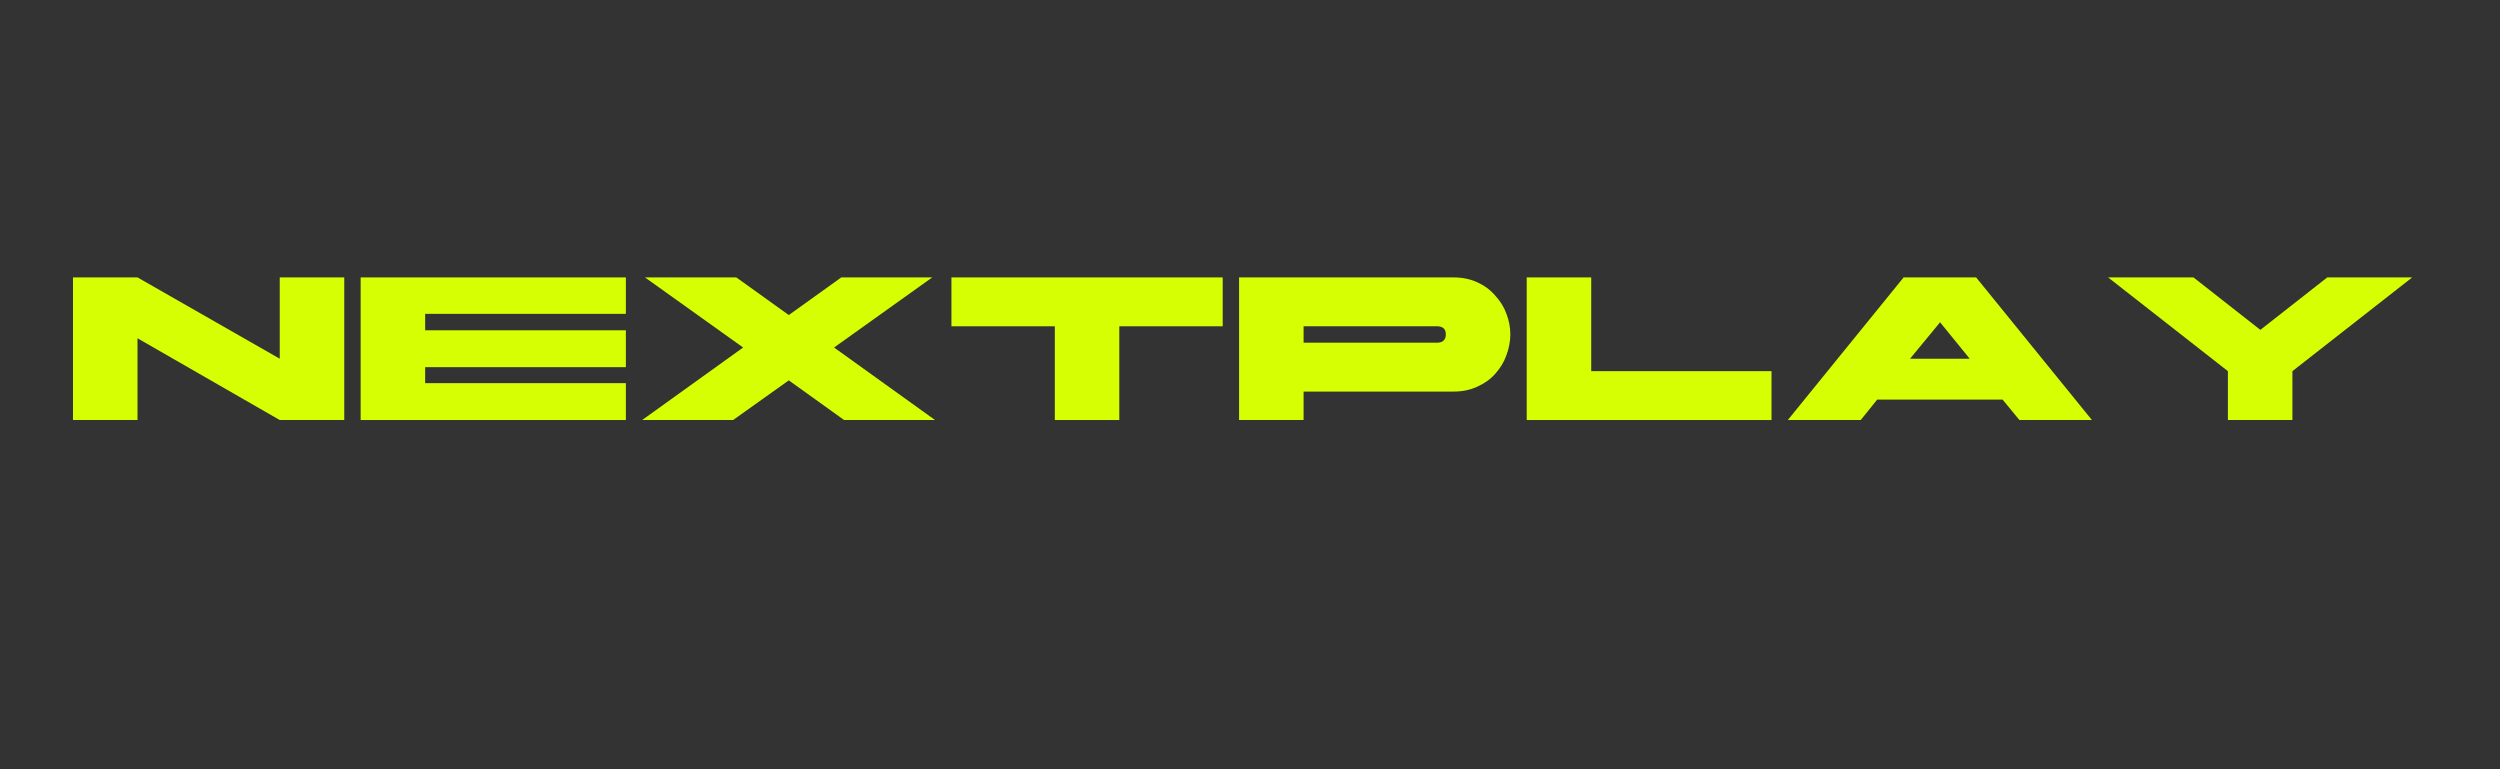
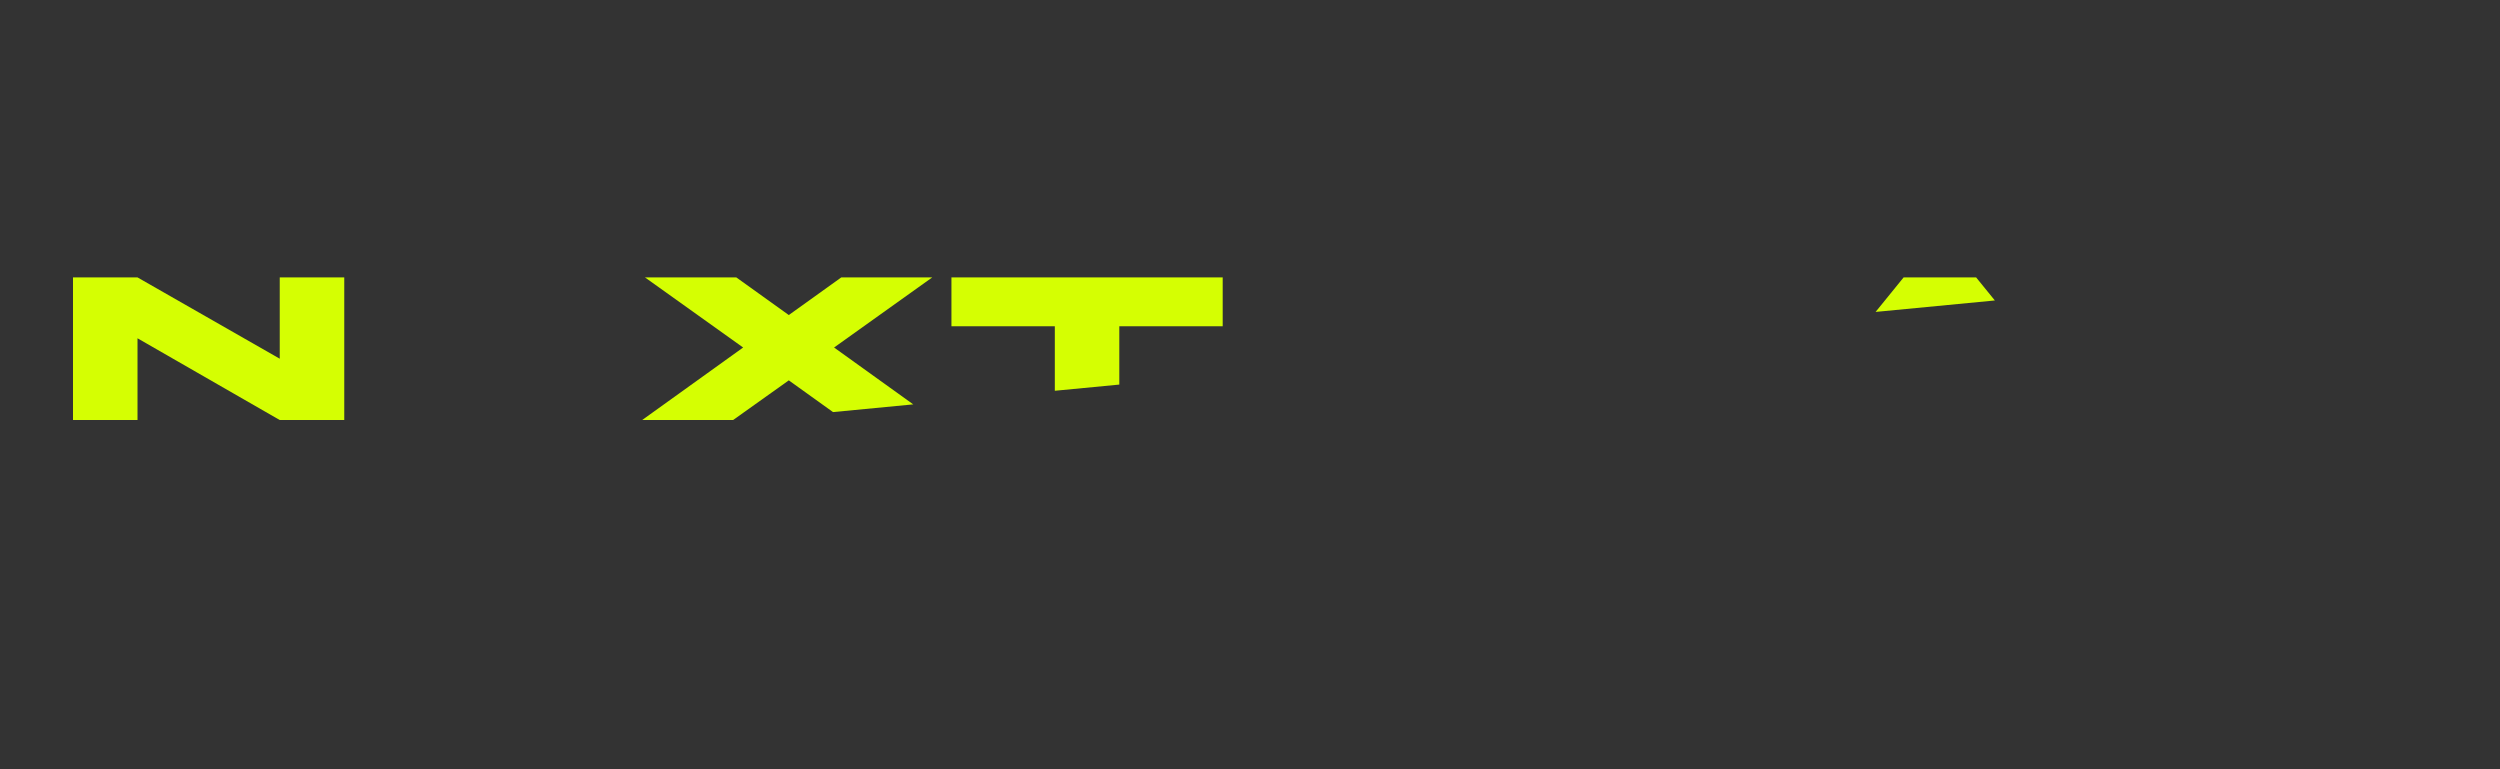
<svg xmlns="http://www.w3.org/2000/svg" width="130" zoomAndPan="magnify" viewBox="0 0 97.5 30" height="40" preserveAspectRatio="xMidYMid meet" version="1.0">
  <rect x="0" y="0" width="97.5" height="30" fill="#333333" stroke="none" />
  <defs>
    <g />
    <clipPath id="f68b1a4a4d">
-       <path d="M 2 10 L 95.684 10 L 95.684 19 L 2 19 Z M 2 10 " clip-rule="nonzero" />
+       <path d="M 2 10 L 95.684 10 L 2 19 Z M 2 10 " clip-rule="nonzero" />
    </clipPath>
    <clipPath id="2be31816a5">
      <path d="M 0.492 0.219 L 12 0.219 L 12 7 L 0.492 7 Z M 0.492 0.219 " clip-rule="nonzero" />
    </clipPath>
    <clipPath id="e89dbdbbe6">
      <path d="M 12 0.219 L 23 0.219 L 23 7 L 12 7 Z M 12 0.219 " clip-rule="nonzero" />
    </clipPath>
    <clipPath id="c20c4b54ed">
      <path d="M 23 0.219 L 35 0.219 L 35 7 L 23 7 Z M 23 0.219 " clip-rule="nonzero" />
    </clipPath>
    <clipPath id="44f3327852">
      <path d="M 35 0.219 L 46 0.219 L 46 7 L 35 7 Z M 35 0.219 " clip-rule="nonzero" />
    </clipPath>
    <clipPath id="26beea8780">
      <path d="M 46 0.219 L 57 0.219 L 57 7 L 46 7 Z M 46 0.219 " clip-rule="nonzero" />
    </clipPath>
    <clipPath id="de6619f63b">
-       <path d="M 57 0.219 L 68 0.219 L 68 7 L 57 7 Z M 57 0.219 " clip-rule="nonzero" />
-     </clipPath>
+       </clipPath>
    <clipPath id="c295e0be06">
      <path d="M 67 0.219 L 80 0.219 L 80 7 L 67 7 Z M 67 0.219 " clip-rule="nonzero" />
    </clipPath>
    <clipPath id="317e3d9ca1">
-       <path d="M 80 0.219 L 93 0.219 L 93 7 L 80 7 Z M 80 0.219 " clip-rule="nonzero" />
-     </clipPath>
+       </clipPath>
    <clipPath id="04f1249637">
      <rect x="0" width="94" y="0" height="9" />
    </clipPath>
  </defs>
  <g clip-path="url(#f68b1a4a4d)">
    <g transform="matrix(1, 0, 0, 1, 2, 10)">
      <g clip-path="url(#04f1249637)">
        <g clip-path="url(#2be31816a5)">
          <g fill="#d5ff02" fill-opacity="1">
            <g transform="translate(0.535, 6.381)">
              <g>
                <path d="M 0.312 0 L 0.312 -5.562 L 2.828 -5.562 L 8.375 -2.391 L 8.375 -5.562 L 10.891 -5.562 L 10.891 0 L 8.375 0 L 2.828 -3.188 L 2.828 0 Z M 0.312 0 " />
              </g>
            </g>
          </g>
        </g>
        <g clip-path="url(#e89dbdbbe6)">
          <g fill="#d5ff02" fill-opacity="1">
            <g transform="translate(11.753, 6.381)">
              <g>
-                 <path d="M 0.312 0 L 0.312 -5.562 L 10.656 -5.562 L 10.656 -4.141 L 2.828 -4.141 L 2.828 -3.5 L 10.656 -3.5 L 10.656 -2.062 L 2.828 -2.062 L 2.828 -1.438 L 10.656 -1.438 L 10.656 0 Z M 0.312 0 " />
-               </g>
+                 </g>
            </g>
          </g>
        </g>
        <g clip-path="url(#c20c4b54ed)">
          <g fill="#d5ff02" fill-opacity="1">
            <g transform="translate(22.732, 6.381)">
              <g>
                <path d="M 0.422 -5.562 L 3.984 -5.562 L 6.031 -4.094 L 8.078 -5.562 L 11.625 -5.562 L 7.797 -2.828 L 11.734 0 L 8.188 0 L 6.031 -1.547 L 3.859 0 L 0.312 0 L 4.25 -2.828 Z M 0.422 -5.562 " />
              </g>
            </g>
          </g>
        </g>
        <g clip-path="url(#44f3327852)">
          <g fill="#d5ff02" fill-opacity="1">
            <g transform="translate(34.794, 6.381)">
              <g>
                <path d="M 4.344 0 L 4.344 -3.656 L 0.312 -3.656 L 0.312 -5.562 L 10.891 -5.562 L 10.891 -3.656 L 6.859 -3.656 L 6.859 0 Z M 4.344 0 " />
              </g>
            </g>
          </g>
        </g>
        <g clip-path="url(#26beea8780)">
          <g fill="#d5ff02" fill-opacity="1">
            <g transform="translate(46.012, 6.381)">
              <g>
-                 <path d="M 8.031 -3.656 L 2.828 -3.656 L 2.828 -3.016 L 8.031 -3.016 C 8.258 -3.016 8.375 -3.125 8.375 -3.344 C 8.375 -3.551 8.258 -3.656 8.031 -3.656 Z M 2.828 0 L 0.312 0 L 0.312 -5.562 L 8.672 -5.562 C 9.016 -5.562 9.32 -5.5 9.594 -5.375 C 9.875 -5.25 10.109 -5.078 10.297 -4.859 C 10.492 -4.648 10.641 -4.414 10.734 -4.156 C 10.836 -3.895 10.891 -3.625 10.891 -3.344 C 10.891 -3.062 10.836 -2.785 10.734 -2.516 C 10.641 -2.254 10.492 -2.016 10.297 -1.797 C 10.109 -1.586 9.875 -1.422 9.594 -1.297 C 9.32 -1.172 9.016 -1.109 8.672 -1.109 L 2.828 -1.109 Z M 2.828 0 " />
-               </g>
+                 </g>
            </g>
          </g>
        </g>
        <g clip-path="url(#de6619f63b)">
          <g fill="#d5ff02" fill-opacity="1">
            <g transform="translate(57.23, 6.381)">
              <g>
                <path d="M 0.312 0 L 0.312 -5.562 L 2.828 -5.562 L 2.828 -1.906 L 9.859 -1.906 L 9.859 0 Z M 0.312 0 " />
              </g>
            </g>
          </g>
        </g>
        <g clip-path="url(#c295e0be06)">
          <g fill="#d5ff02" fill-opacity="1">
            <g transform="translate(67.413, 6.381)">
              <g>
                <path d="M 6.25 -3.812 L 5.078 -2.391 L 7.406 -2.391 Z M 4.828 -5.562 L 7.656 -5.562 L 12.172 0 L 9.344 0 L 8.688 -0.797 L 3.797 -0.797 L 3.156 0 L 0.312 0 Z M 4.828 -5.562 " />
              </g>
            </g>
          </g>
        </g>
        <g clip-path="url(#317e3d9ca1)">
          <g fill="#d5ff02" fill-opacity="1">
            <g transform="translate(79.904, 6.381)">
              <g>
                <path d="M 4.984 0 L 4.984 -1.906 L 0.312 -5.562 L 3.641 -5.562 L 6.25 -3.516 L 8.859 -5.562 L 12.172 -5.562 L 7.5 -1.906 L 7.5 0 Z M 4.984 0 " />
              </g>
            </g>
          </g>
        </g>
        <g fill="#d5ff02" fill-opacity="1">
          <g transform="translate(92.398, 6.381)">
            <g />
          </g>
        </g>
      </g>
    </g>
  </g>
</svg>